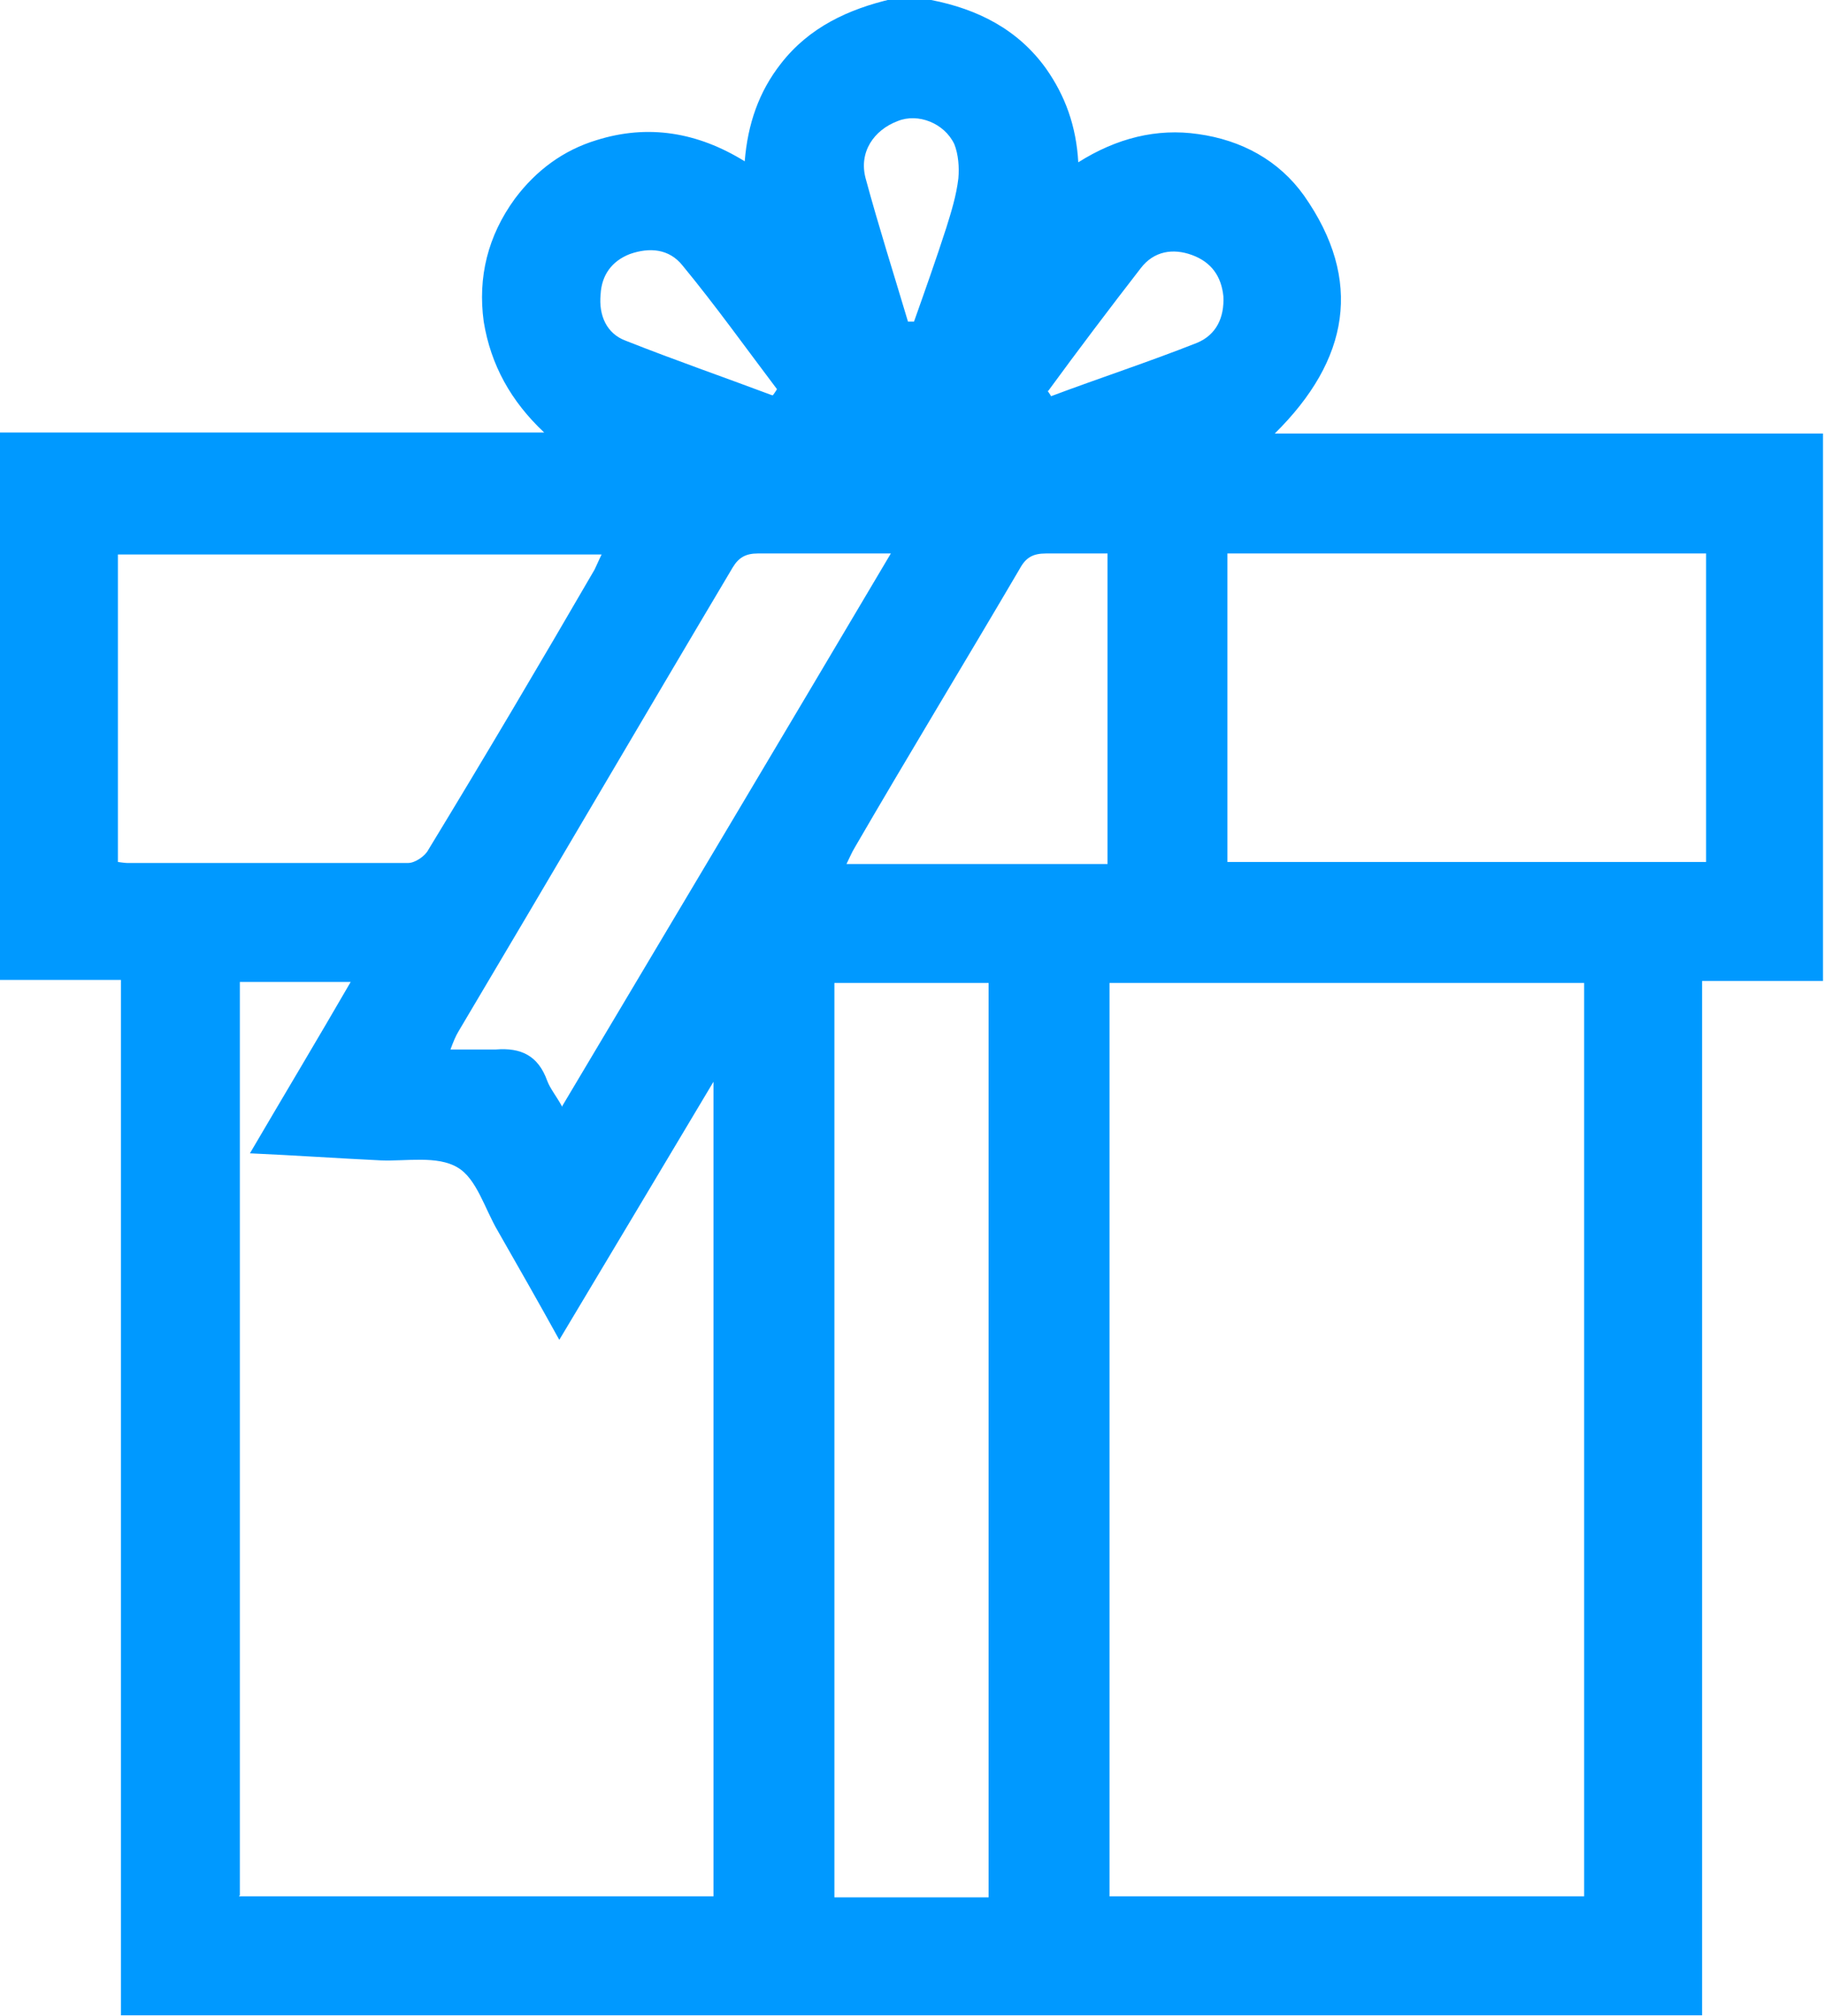
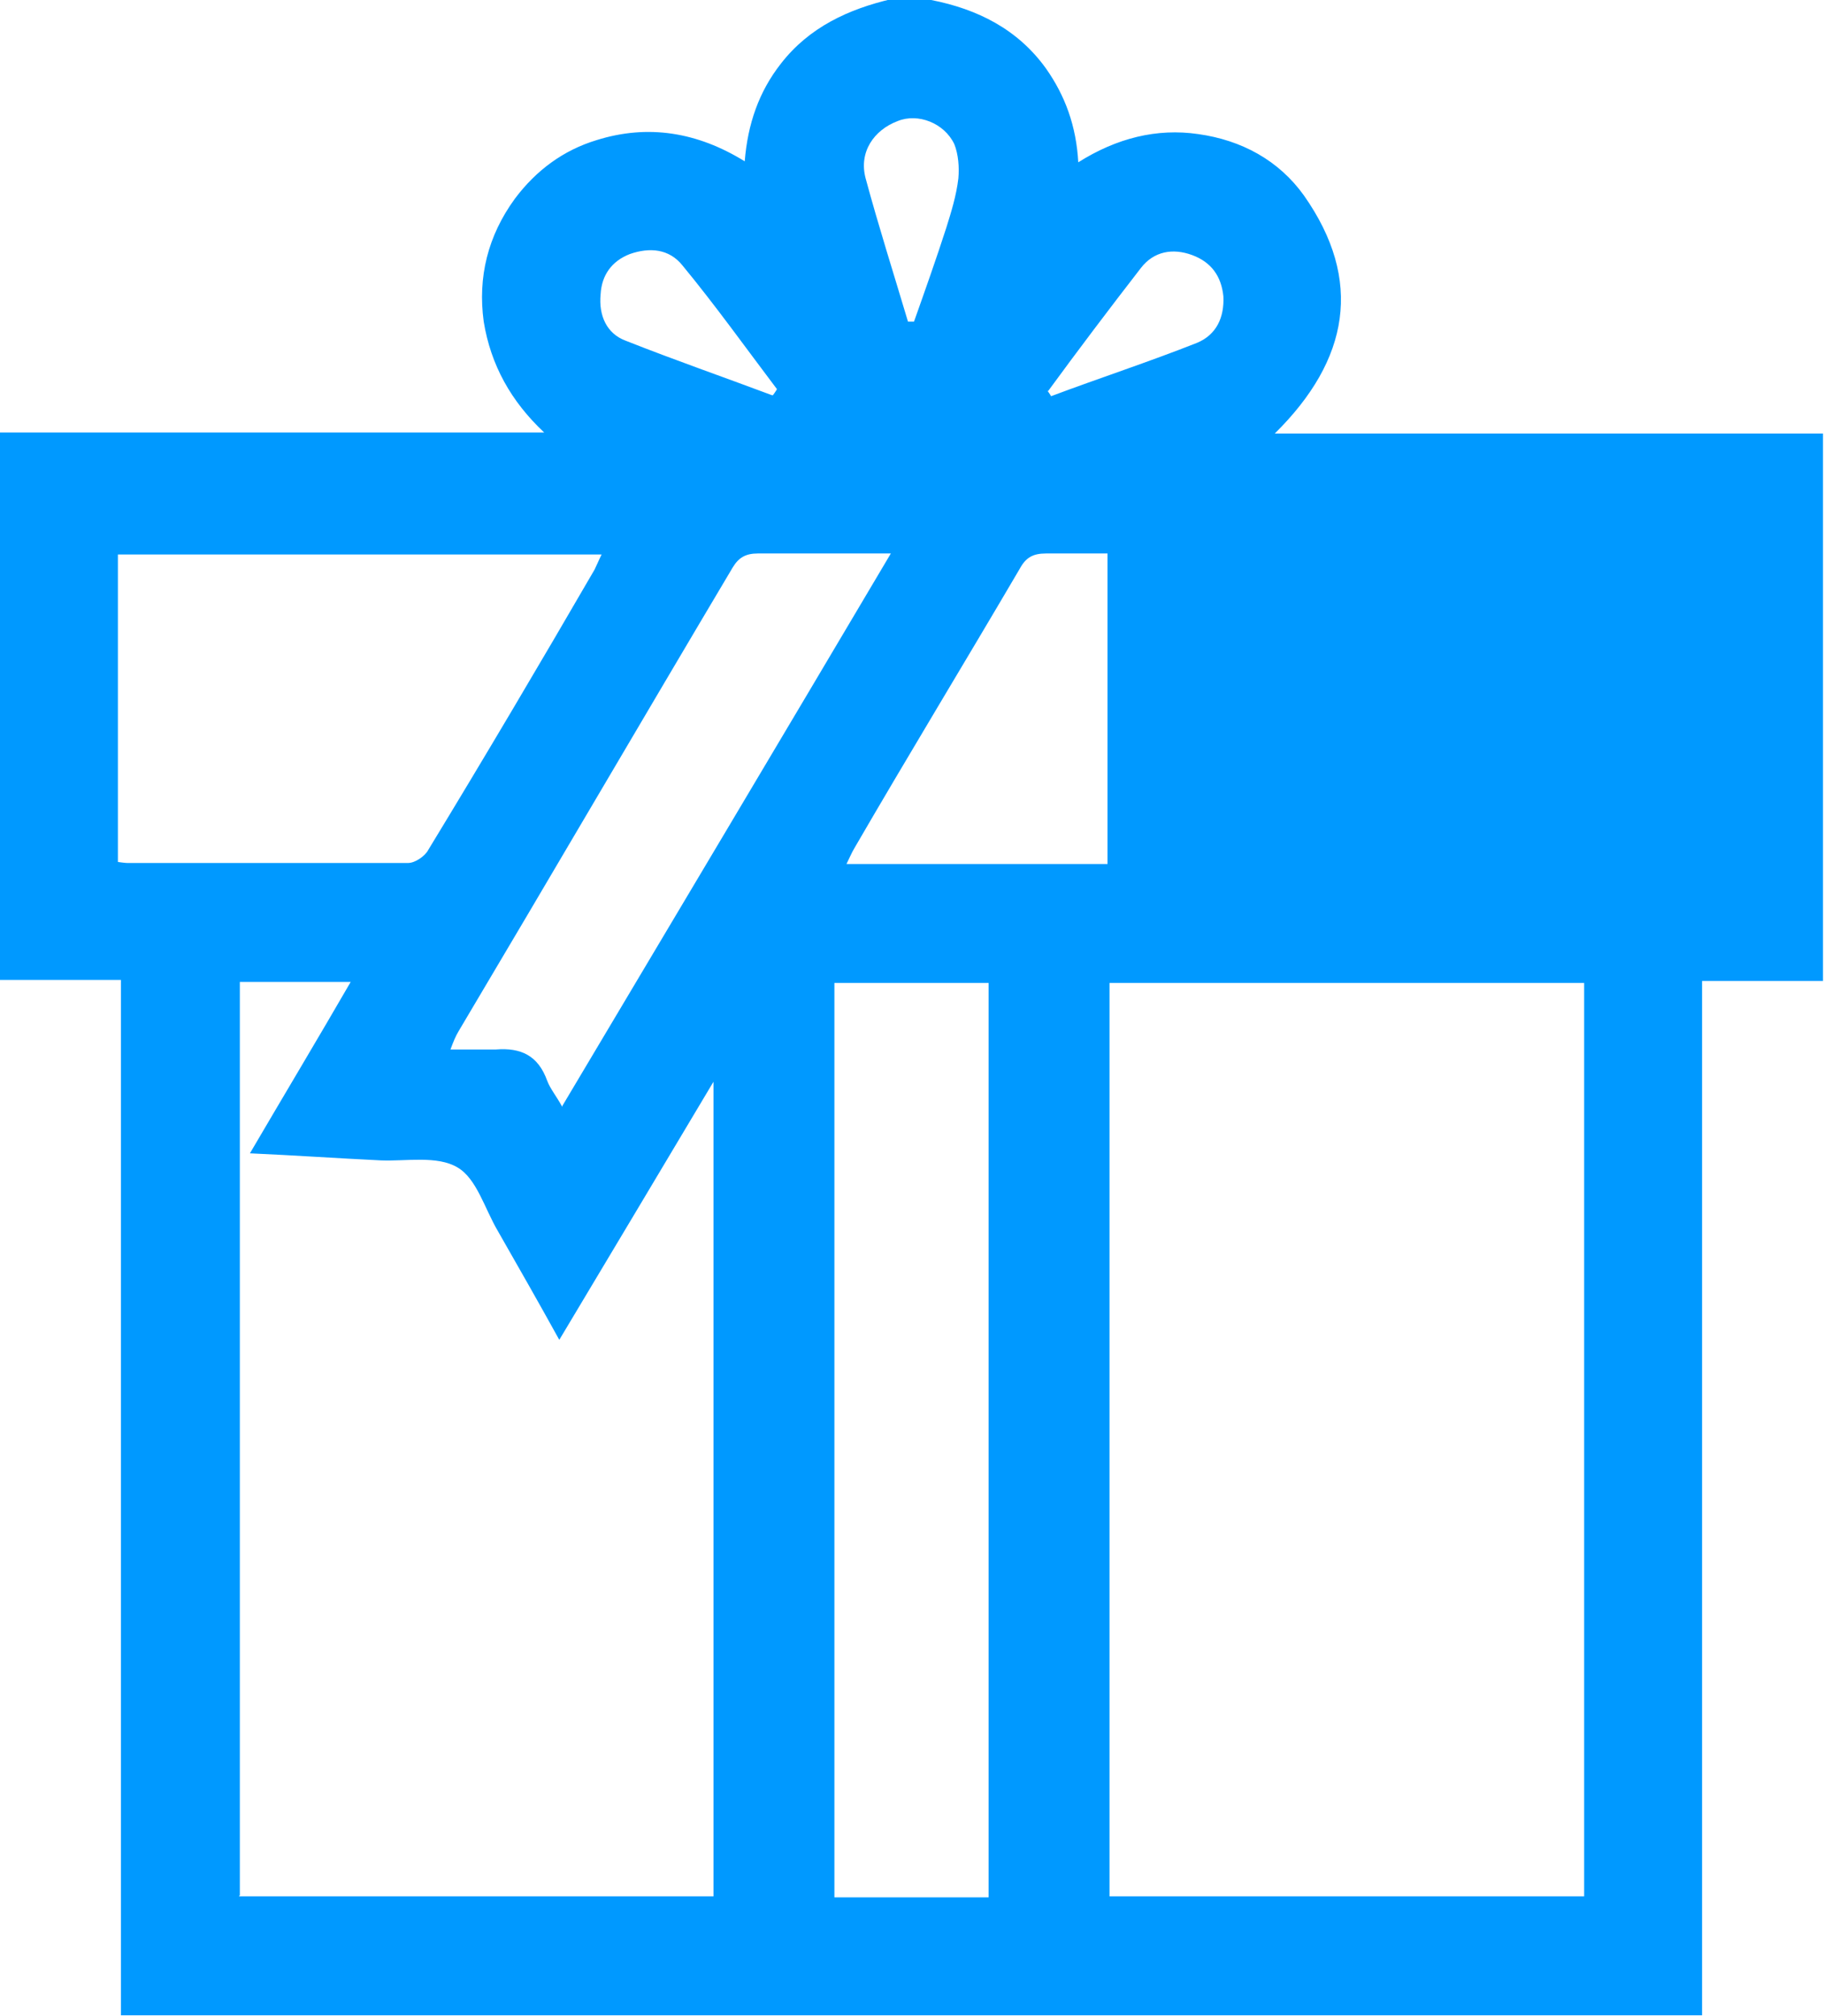
<svg xmlns="http://www.w3.org/2000/svg" id="Capa_1" data-name="Capa 1" viewBox="0 0 18.1 20">
  <defs>
    <style>
      .cls-1 {
        fill: #09f;
        stroke-width: 0px;
      }
    </style>
  </defs>
-   <path class="cls-1" d="M8.85,0h.39c.46.09.86.29,1.14.68.19.27.3.57.32.93.38-.24.78-.34,1.19-.28.43.06.8.26,1.05.61.59.84.45,1.63-.29,2.36h5.44v5.43h-1.2v10.26H1.2v-10.27H0v-5.43h5.4c-.33-.31-.53-.67-.6-1.1-.06-.44.04-.85.31-1.22.21-.28.48-.48.81-.58.51-.16,1-.08,1.47.21.03-.37.14-.69.36-.97.28-.36.67-.54,1.1-.64ZM11.01,18.81h4.71v-9.06h-4.71v9.06ZM2.37,18.81h4.71v-8.08c-.52.87-1.02,1.71-1.53,2.56-.21-.38-.41-.73-.61-1.08-.13-.22-.21-.52-.4-.63-.2-.12-.51-.06-.76-.07-.42-.02-.85-.05-1.3-.07.34-.58.67-1.13,1-1.7h-1.1v9.06ZM12.18,5.49v3.06h4.75v-3.06h-4.75ZM8.28,9.75v9.07h1.53v-9.07h-1.53ZM1.17,8.55s.07.01.09.01c.93,0,1.86,0,2.79,0,.07,0,.17-.07.2-.13.56-.92,1.11-1.85,1.65-2.78.02-.04.04-.09.07-.15H1.17v3.05ZM5.58,10.97c1.09-1.83,2.17-3.64,3.26-5.48-.47,0-.89,0-1.32,0-.12,0-.19.04-.25.14-.91,1.53-1.81,3.07-2.72,4.6-.03.05-.05.1-.08.18.17,0,.31,0,.45,0,.25-.02.42.06.51.31.03.08.09.15.15.26ZM10.99,8.56v-3.07c-.21,0-.41,0-.61,0-.13,0-.2.04-.26.15-.54.92-1.1,1.84-1.64,2.77-.03.05-.05.1-.08.16h2.59ZM7.67,3.92s.03-.04.04-.06c-.31-.41-.61-.83-.94-1.23-.13-.16-.32-.18-.52-.11-.18.07-.28.21-.29.4-.02.21.06.39.25.46.48.19.97.36,1.45.54ZM10.39,3.87s.03.04.04.06c.48-.18.97-.34,1.45-.53.19-.08.27-.25.26-.46-.02-.2-.12-.34-.31-.41-.19-.07-.38-.04-.51.13-.31.4-.62.81-.92,1.22ZM9.01,3.19s.04,0,.06,0c.11-.31.22-.62.32-.93.05-.16.1-.32.12-.49.01-.11,0-.24-.04-.34-.1-.21-.36-.31-.56-.23-.24.09-.39.31-.32.57.13.48.28.95.42,1.42Z" />
+   <path class="cls-1" d="M8.85,0h.39c.46.09.86.29,1.14.68.19.27.3.57.32.93.38-.24.78-.34,1.19-.28.43.06.8.26,1.05.61.59.84.45,1.63-.29,2.36h5.44v5.43h-1.2v10.26H1.2v-10.27H0v-5.43h5.4c-.33-.31-.53-.67-.6-1.1-.06-.44.04-.85.31-1.22.21-.28.48-.48.81-.58.51-.16,1-.08,1.47.21.03-.37.14-.69.36-.97.28-.36.67-.54,1.1-.64ZM11.01,18.81h4.71v-9.06h-4.71v9.06ZM2.37,18.81h4.71v-8.08c-.52.87-1.02,1.71-1.53,2.56-.21-.38-.41-.73-.61-1.08-.13-.22-.21-.52-.4-.63-.2-.12-.51-.06-.76-.07-.42-.02-.85-.05-1.3-.07.34-.58.67-1.13,1-1.7h-1.1v9.06ZM12.18,5.49v3.06h4.75h-4.75ZM8.28,9.75v9.07h1.53v-9.07h-1.53ZM1.17,8.55s.07.01.09.01c.93,0,1.86,0,2.79,0,.07,0,.17-.07.2-.13.56-.92,1.11-1.85,1.65-2.78.02-.04.04-.09.07-.15H1.17v3.05ZM5.58,10.97c1.09-1.83,2.17-3.64,3.26-5.48-.47,0-.89,0-1.32,0-.12,0-.19.04-.25.14-.91,1.53-1.81,3.07-2.72,4.6-.03.05-.05.1-.08.18.17,0,.31,0,.45,0,.25-.02.42.06.51.31.03.08.09.15.15.26ZM10.99,8.56v-3.07c-.21,0-.41,0-.61,0-.13,0-.2.04-.26.15-.54.92-1.1,1.84-1.64,2.77-.03.05-.05.1-.08.16h2.59ZM7.67,3.92s.03-.04.04-.06c-.31-.41-.61-.83-.94-1.23-.13-.16-.32-.18-.52-.11-.18.07-.28.21-.29.4-.02.21.06.39.25.46.48.19.97.36,1.45.54ZM10.39,3.87s.03.04.04.06c.48-.18.97-.34,1.45-.53.19-.08.27-.25.26-.46-.02-.2-.12-.34-.31-.41-.19-.07-.38-.04-.51.13-.31.4-.62.81-.92,1.22ZM9.01,3.19s.04,0,.06,0c.11-.31.22-.62.32-.93.05-.16.1-.32.12-.49.01-.11,0-.24-.04-.34-.1-.21-.36-.31-.56-.23-.24.09-.39.31-.32.57.13.48.28.95.42,1.42Z" />
</svg>